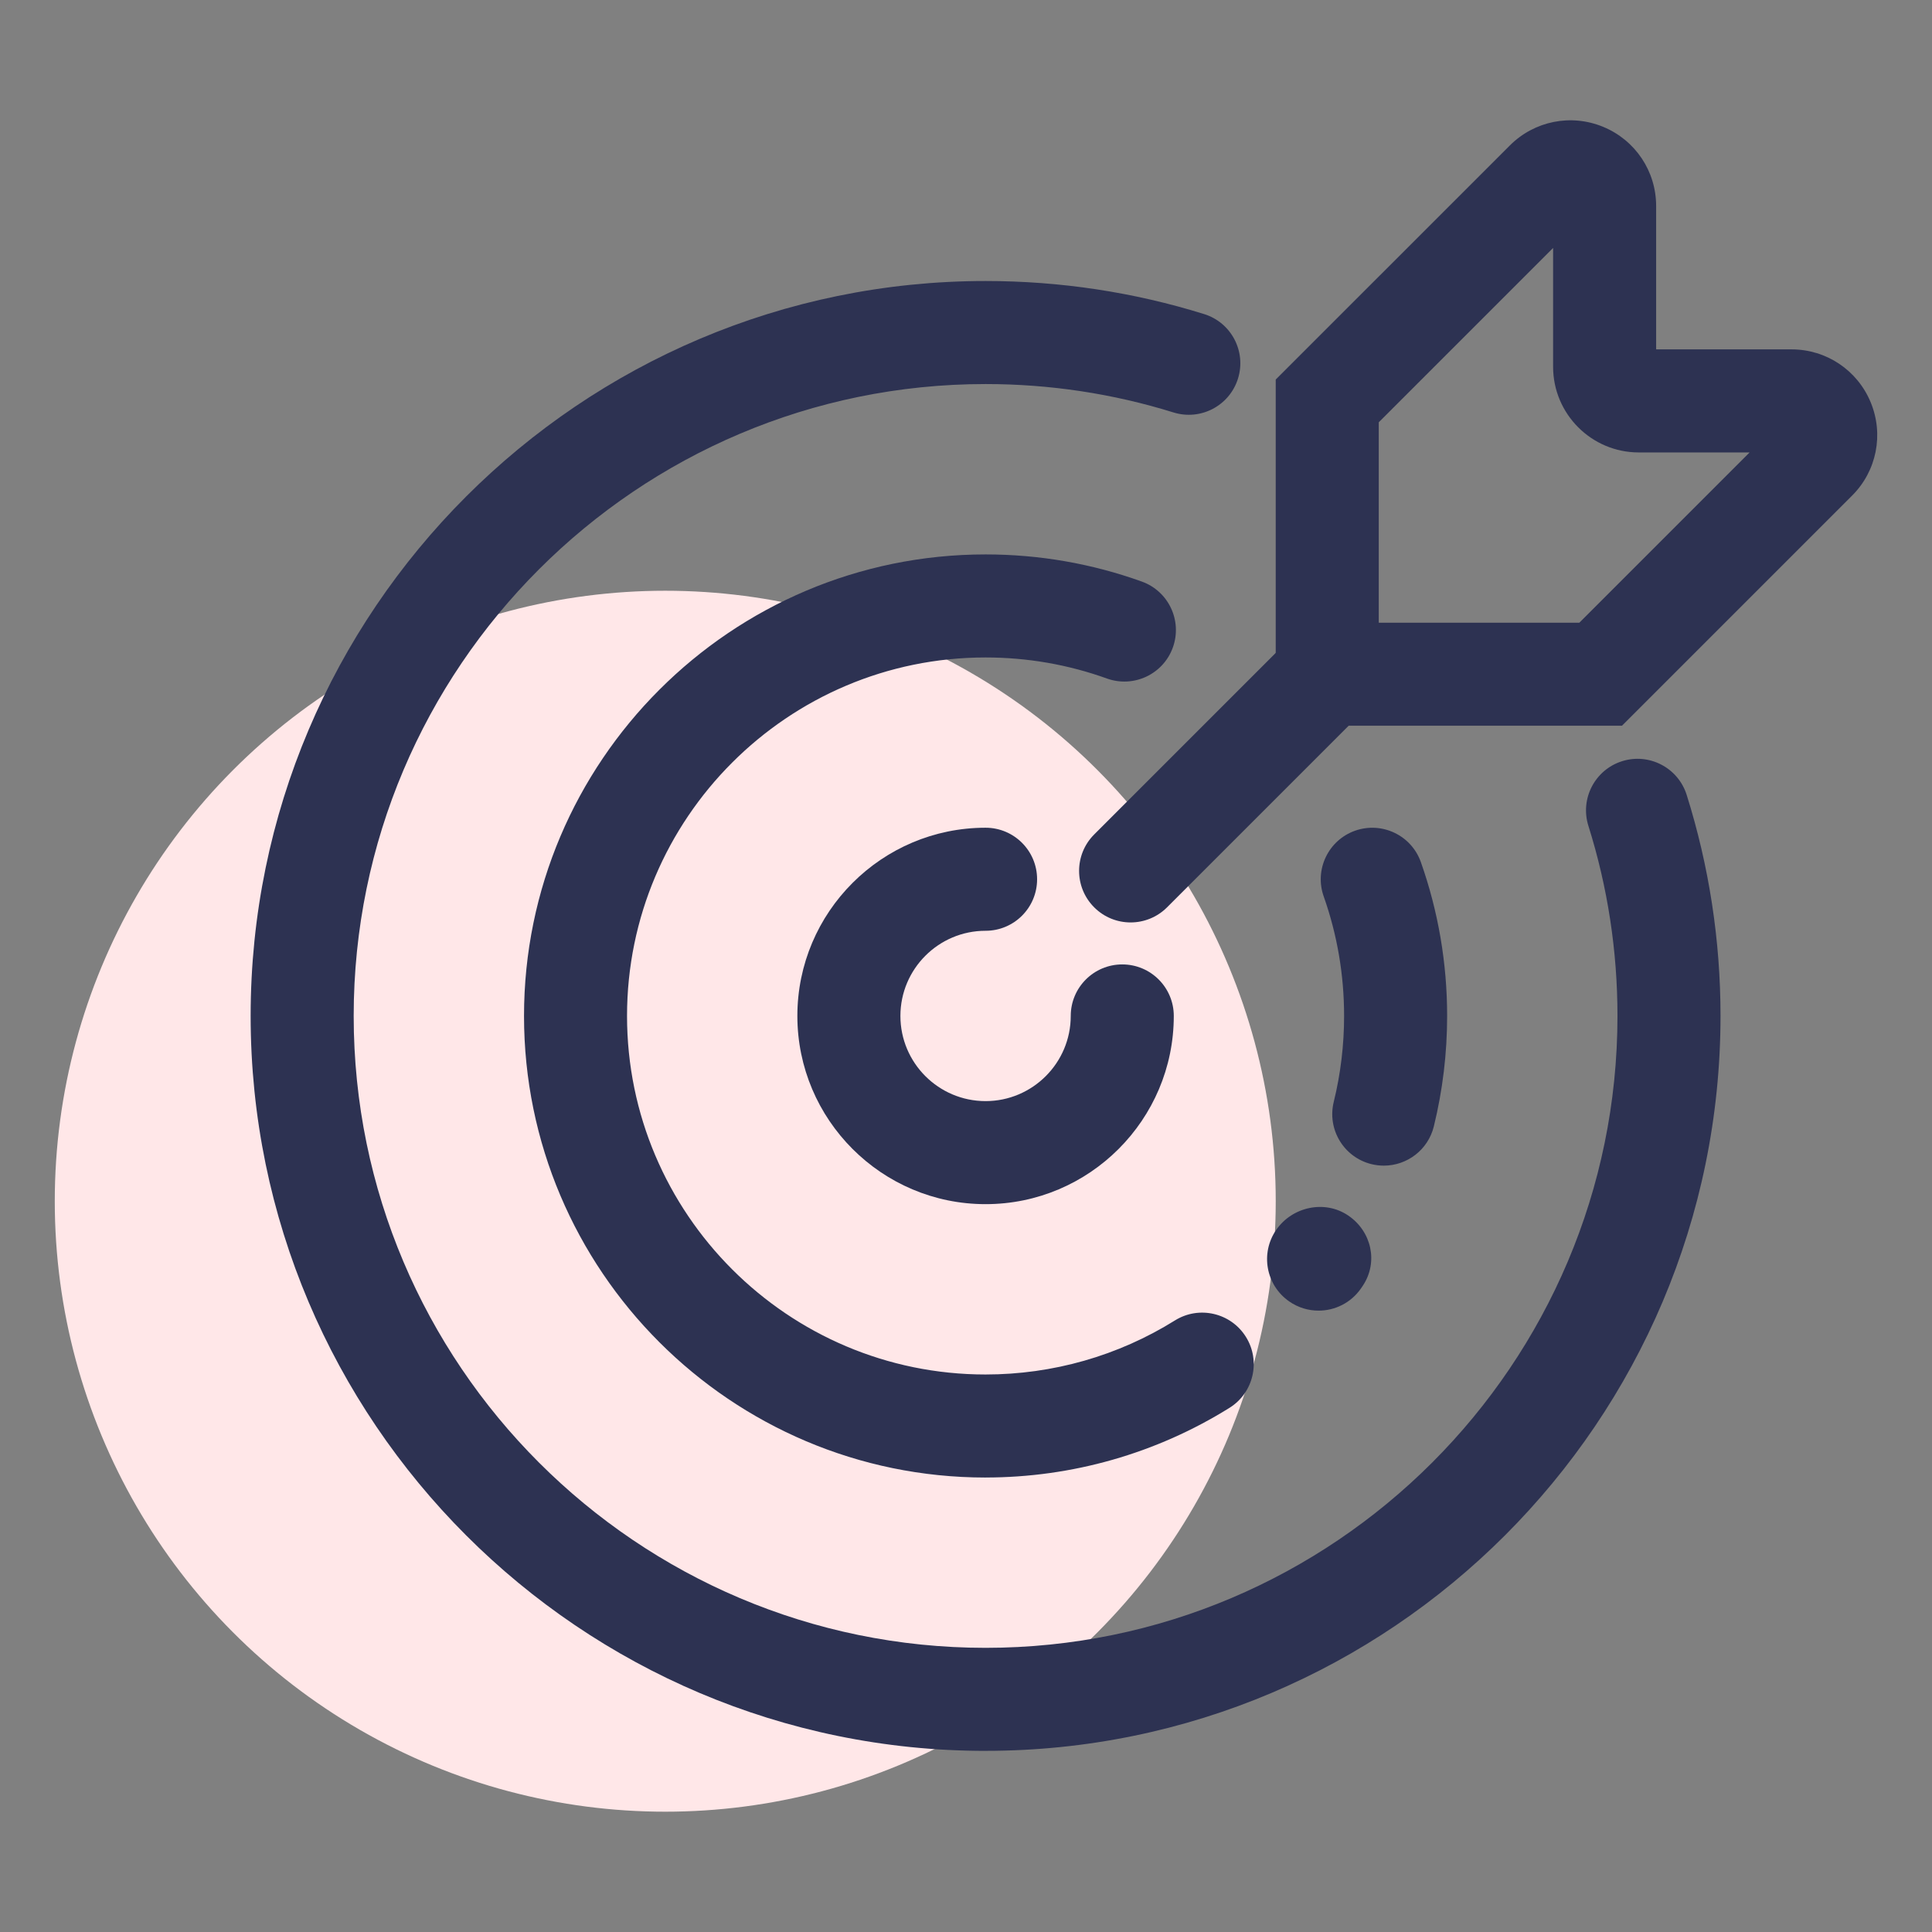
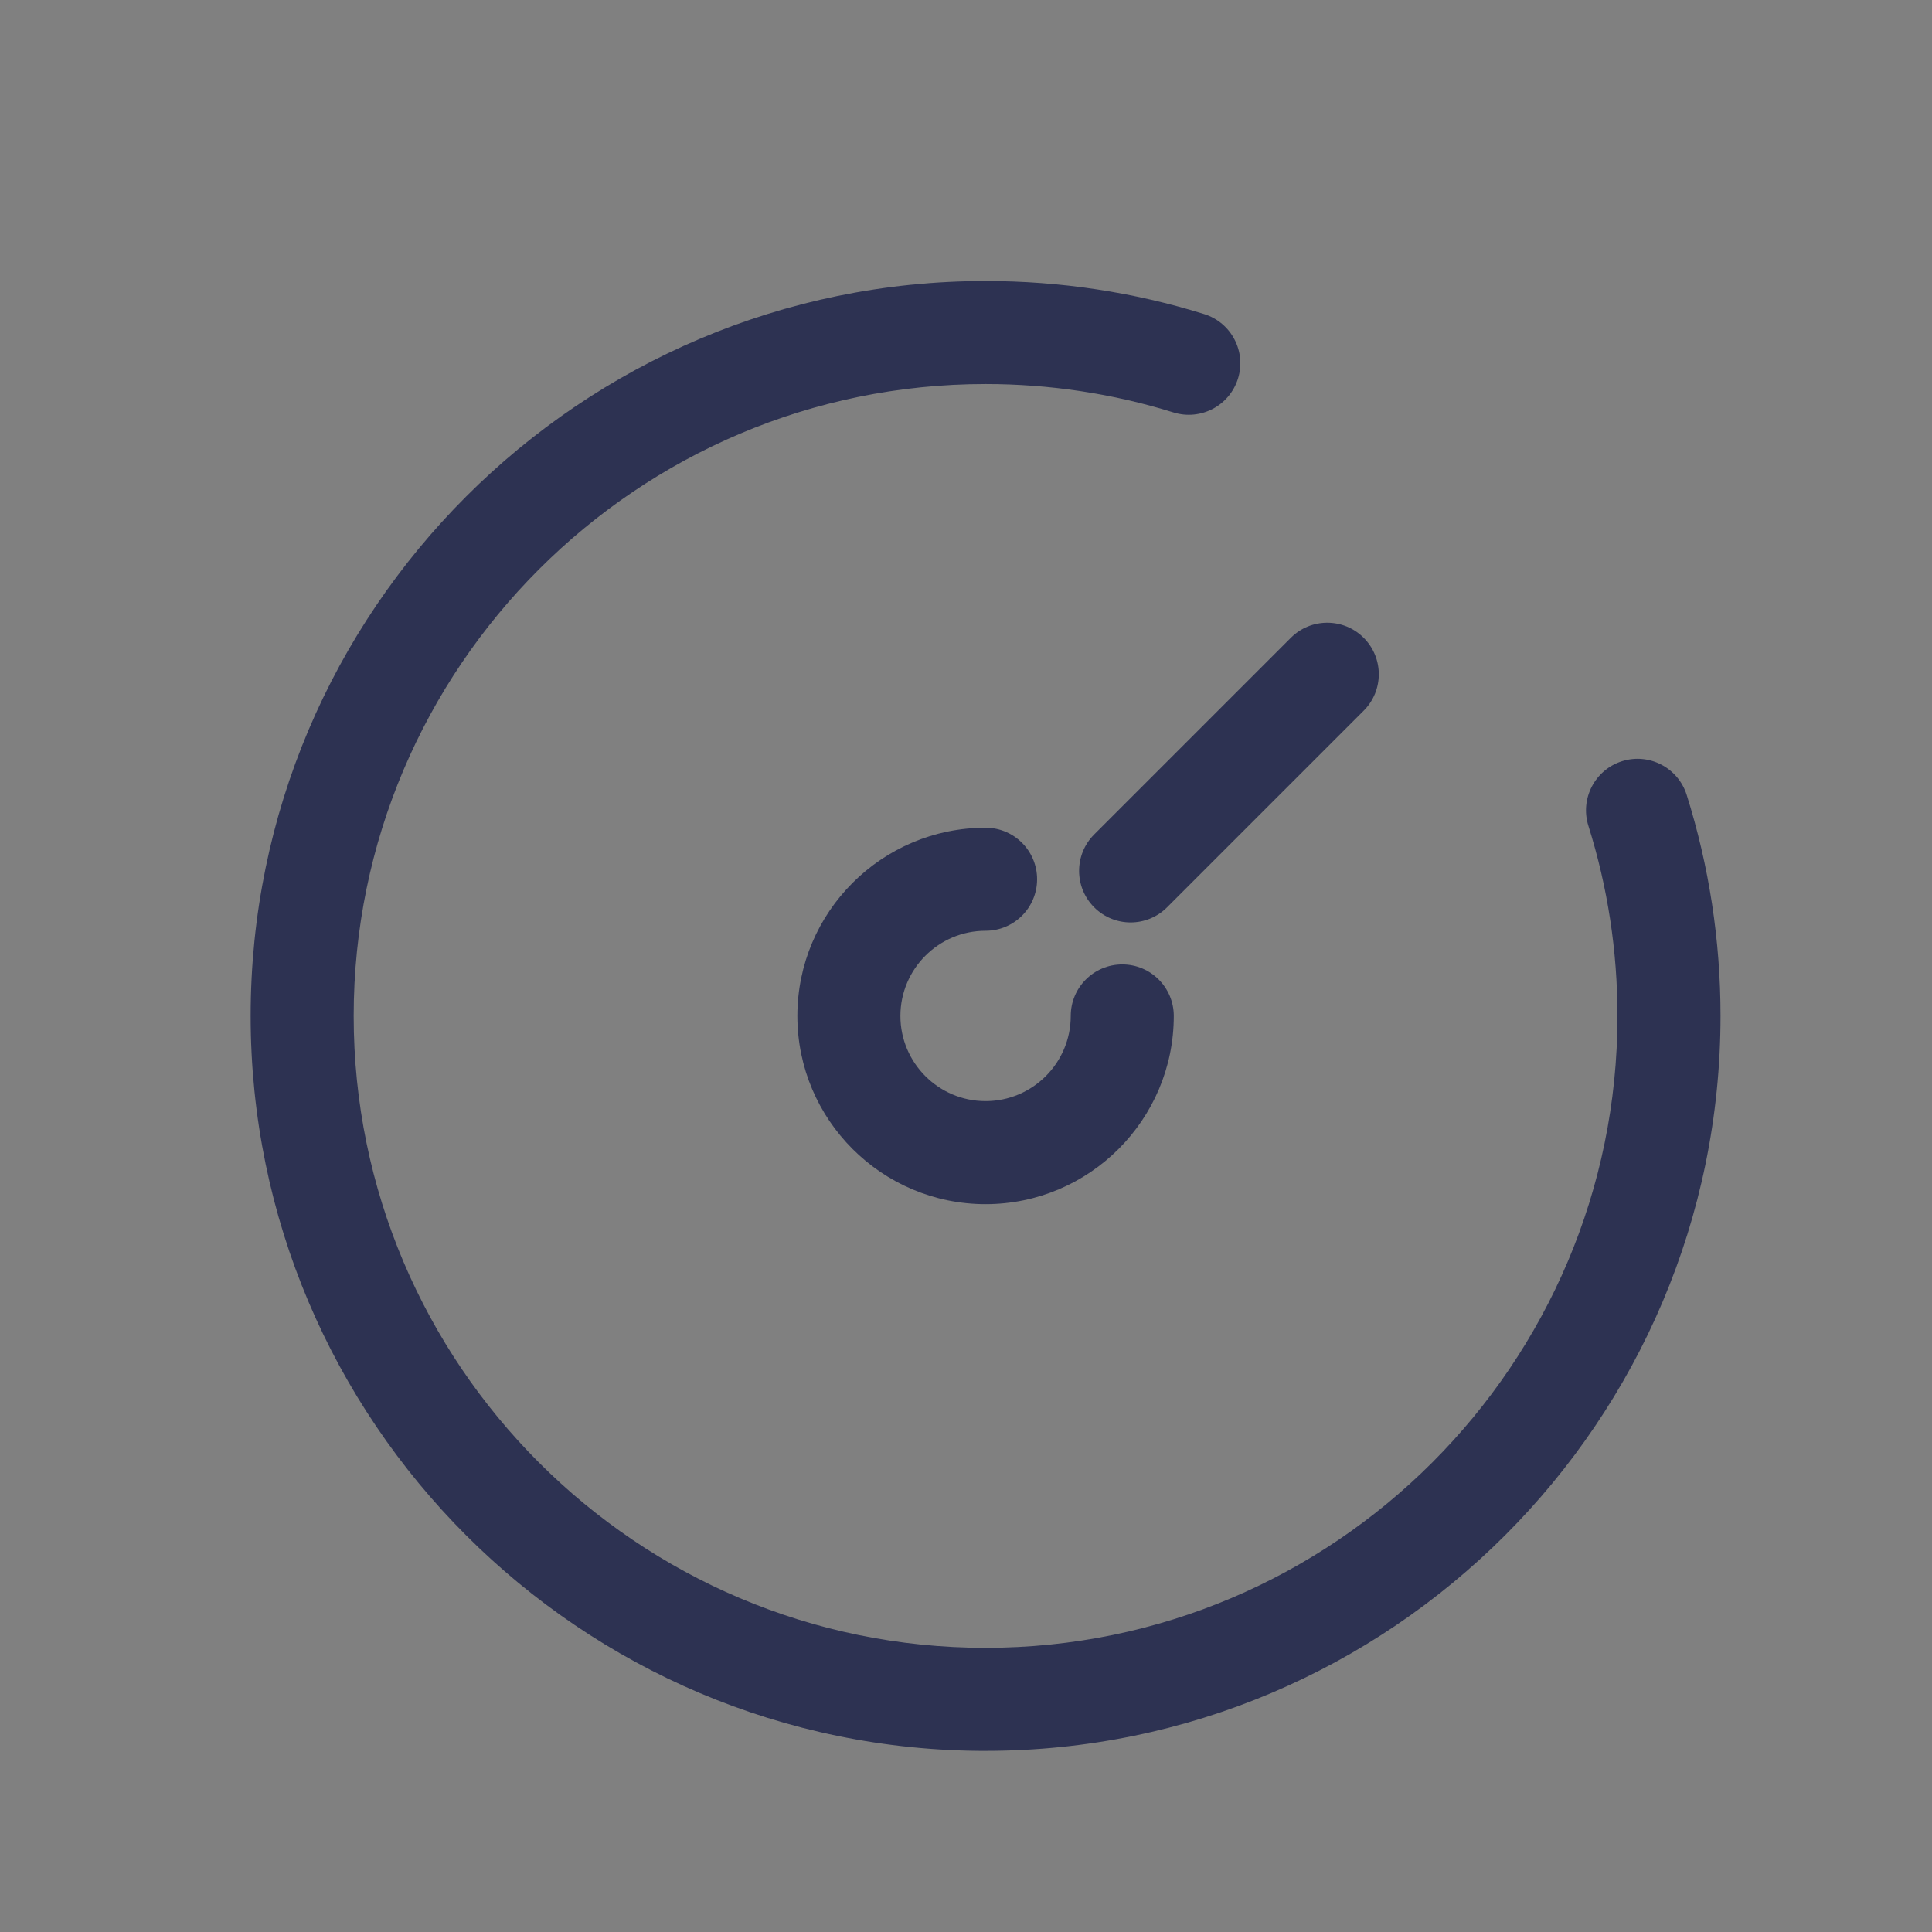
<svg xmlns="http://www.w3.org/2000/svg" id="Calque_1" data-name="Calque 1" viewBox="0 0 60 60">
  <rect x="0" y="0" width="60" height="60" fill="#808080" stroke="none" />
-   <circle cx="20.66" cy="37.305" r="18.959" fill="#ffe7e8" stroke-width="0" />
  <g>
    <path d="M30.608,37.396c-3.223,0-5.845-2.622-5.845-5.845s2.622-5.845,5.845-5.845c.884,0,1.6.716,1.6,1.6s-.716,1.6-1.6,1.6c-1.459,0-2.645,1.186-2.645,2.645s1.186,2.645,2.645,2.645c1.458,0,2.645-1.186,2.645-2.645,0-.884.716-1.6,1.6-1.6s1.6.716,1.6,1.6c0,3.223-2.622,5.845-5.845,5.845Z" fill="#2d3252" stroke-width="0" />
    <path d="M30.608,54.375c-12.585,0-22.824-10.239-22.824-22.824S18.022,8.727,30.608,8.727c2.314,0,4.597.345,6.787,1.027.844.263,1.315,1.159,1.052,2.003s-1.159,1.314-2.003,1.052c-1.881-.585-3.845-.882-5.836-.882-10.821,0-19.624,8.803-19.624,19.624s8.803,19.624,19.624,19.624,19.624-8.803,19.624-19.624c0-2.015-.304-4.002-.903-5.904-.265-.843.203-1.741,1.045-2.007.843-.266,1.741.203,2.007,1.045.697,2.214,1.051,4.523,1.051,6.865,0,12.585-10.239,22.824-22.824,22.824Z" fill="#2d3252" stroke-width="0" />
-     <path d="M30.608,45.886c-7.904,0-14.334-6.43-14.334-14.334s6.43-14.334,14.334-14.334c1.665,0,3.298.284,4.852.843.832.299,1.263,1.216.964,2.047-.299.832-1.217,1.262-2.047.964-1.207-.434-2.475-.654-3.77-.654-6.139,0-11.134,4.995-11.134,11.134s4.995,11.134,11.134,11.134c2.087,0,4.121-.58,5.882-1.679.749-.467,1.736-.238,2.204.511.468.75.239,1.737-.511,2.204-2.269,1.415-4.888,2.163-7.575,2.163Z" fill="#2d3252" stroke-width="0" />
-     <path d="M40.949,40.703c-.314,0-.631-.092-.909-.284-.727-.503-.908-1.5-.405-2.226.499-.72,1.507-.936,2.232-.446.727.491.943,1.445.46,2.177-.007.01-.054.081-.061.09-.311.449-.81.689-1.317.689Z" fill="#2d3252" stroke-width="0" />
-     <path d="M42.976,36.2c-.126,0-.255-.015-.383-.046-.858-.211-1.383-1.077-1.172-1.936.213-.867.321-1.764.321-2.666,0-1.274-.213-2.523-.633-3.712-.295-.833.142-1.747.975-2.042.834-.293,1.747.143,2.042.975.541,1.532.816,3.14.816,4.778,0,1.159-.139,2.313-.413,3.43-.179.73-.833,1.219-1.553,1.219Z" fill="#2d3252" stroke-width="0" />
  </g>
  <g>
    <path d="M35.112,28.647c-.409,0-.819-.156-1.131-.469-.625-.625-.625-1.638,0-2.263l6.107-6.107c.624-.625,1.638-.625,2.263,0,.625.625.625,1.638,0,2.263l-6.107,6.107c-.312.312-.722.469-1.131.469Z" fill="#2d3252" stroke-width="0" />
-     <path d="M39.619,22.54v-10.753l7.271-7.27c.764-.764,1.903-.99,2.9-.577.998.413,1.643,1.378,1.643,2.458v4.452h4.205c1.079,0,2.044.645,2.457,1.642.414.998.188,2.137-.577,2.9l-7.146,7.146-10.752 0ZM42.819,13.113v6.227l6.227-0,5.289-5.289h-3.441c-1.468,0-2.661-1.194-2.661-2.661v-3.69l-5.414,5.414ZM56.387,14.261h.008-.008ZM55.637,14.05h0-0Z" fill="#2d3252" stroke-width="0" />
  </g>
</svg>